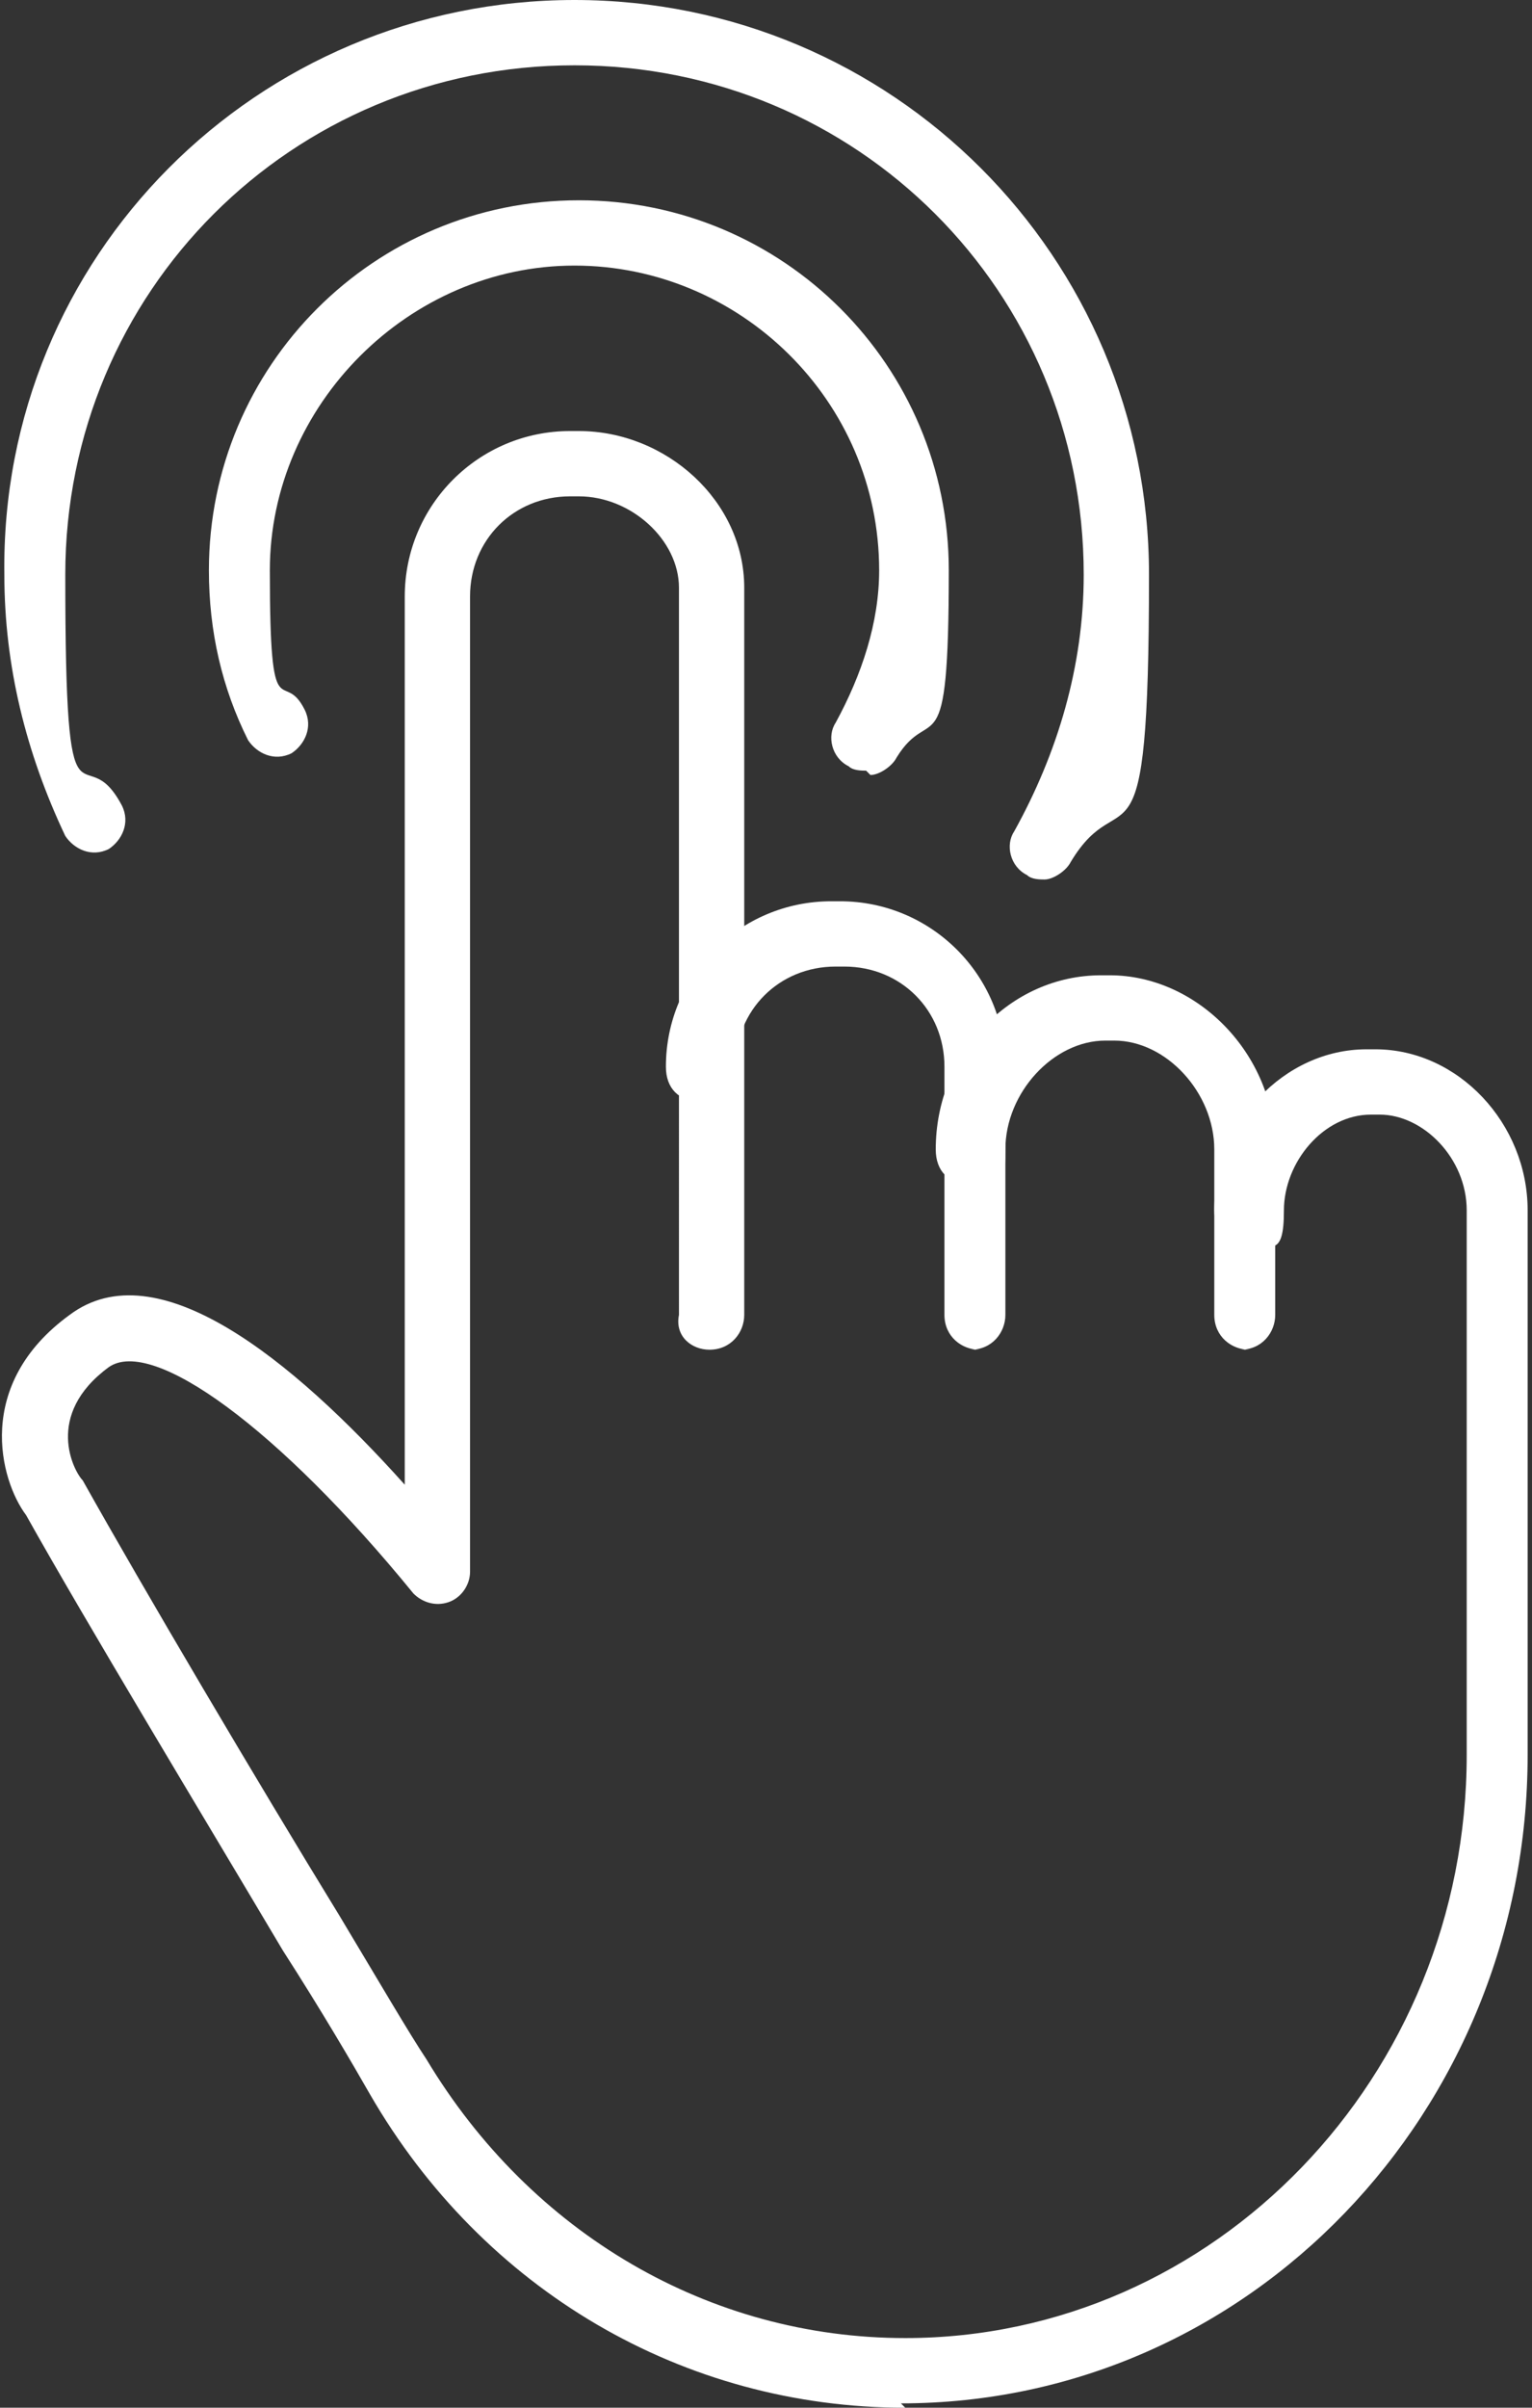
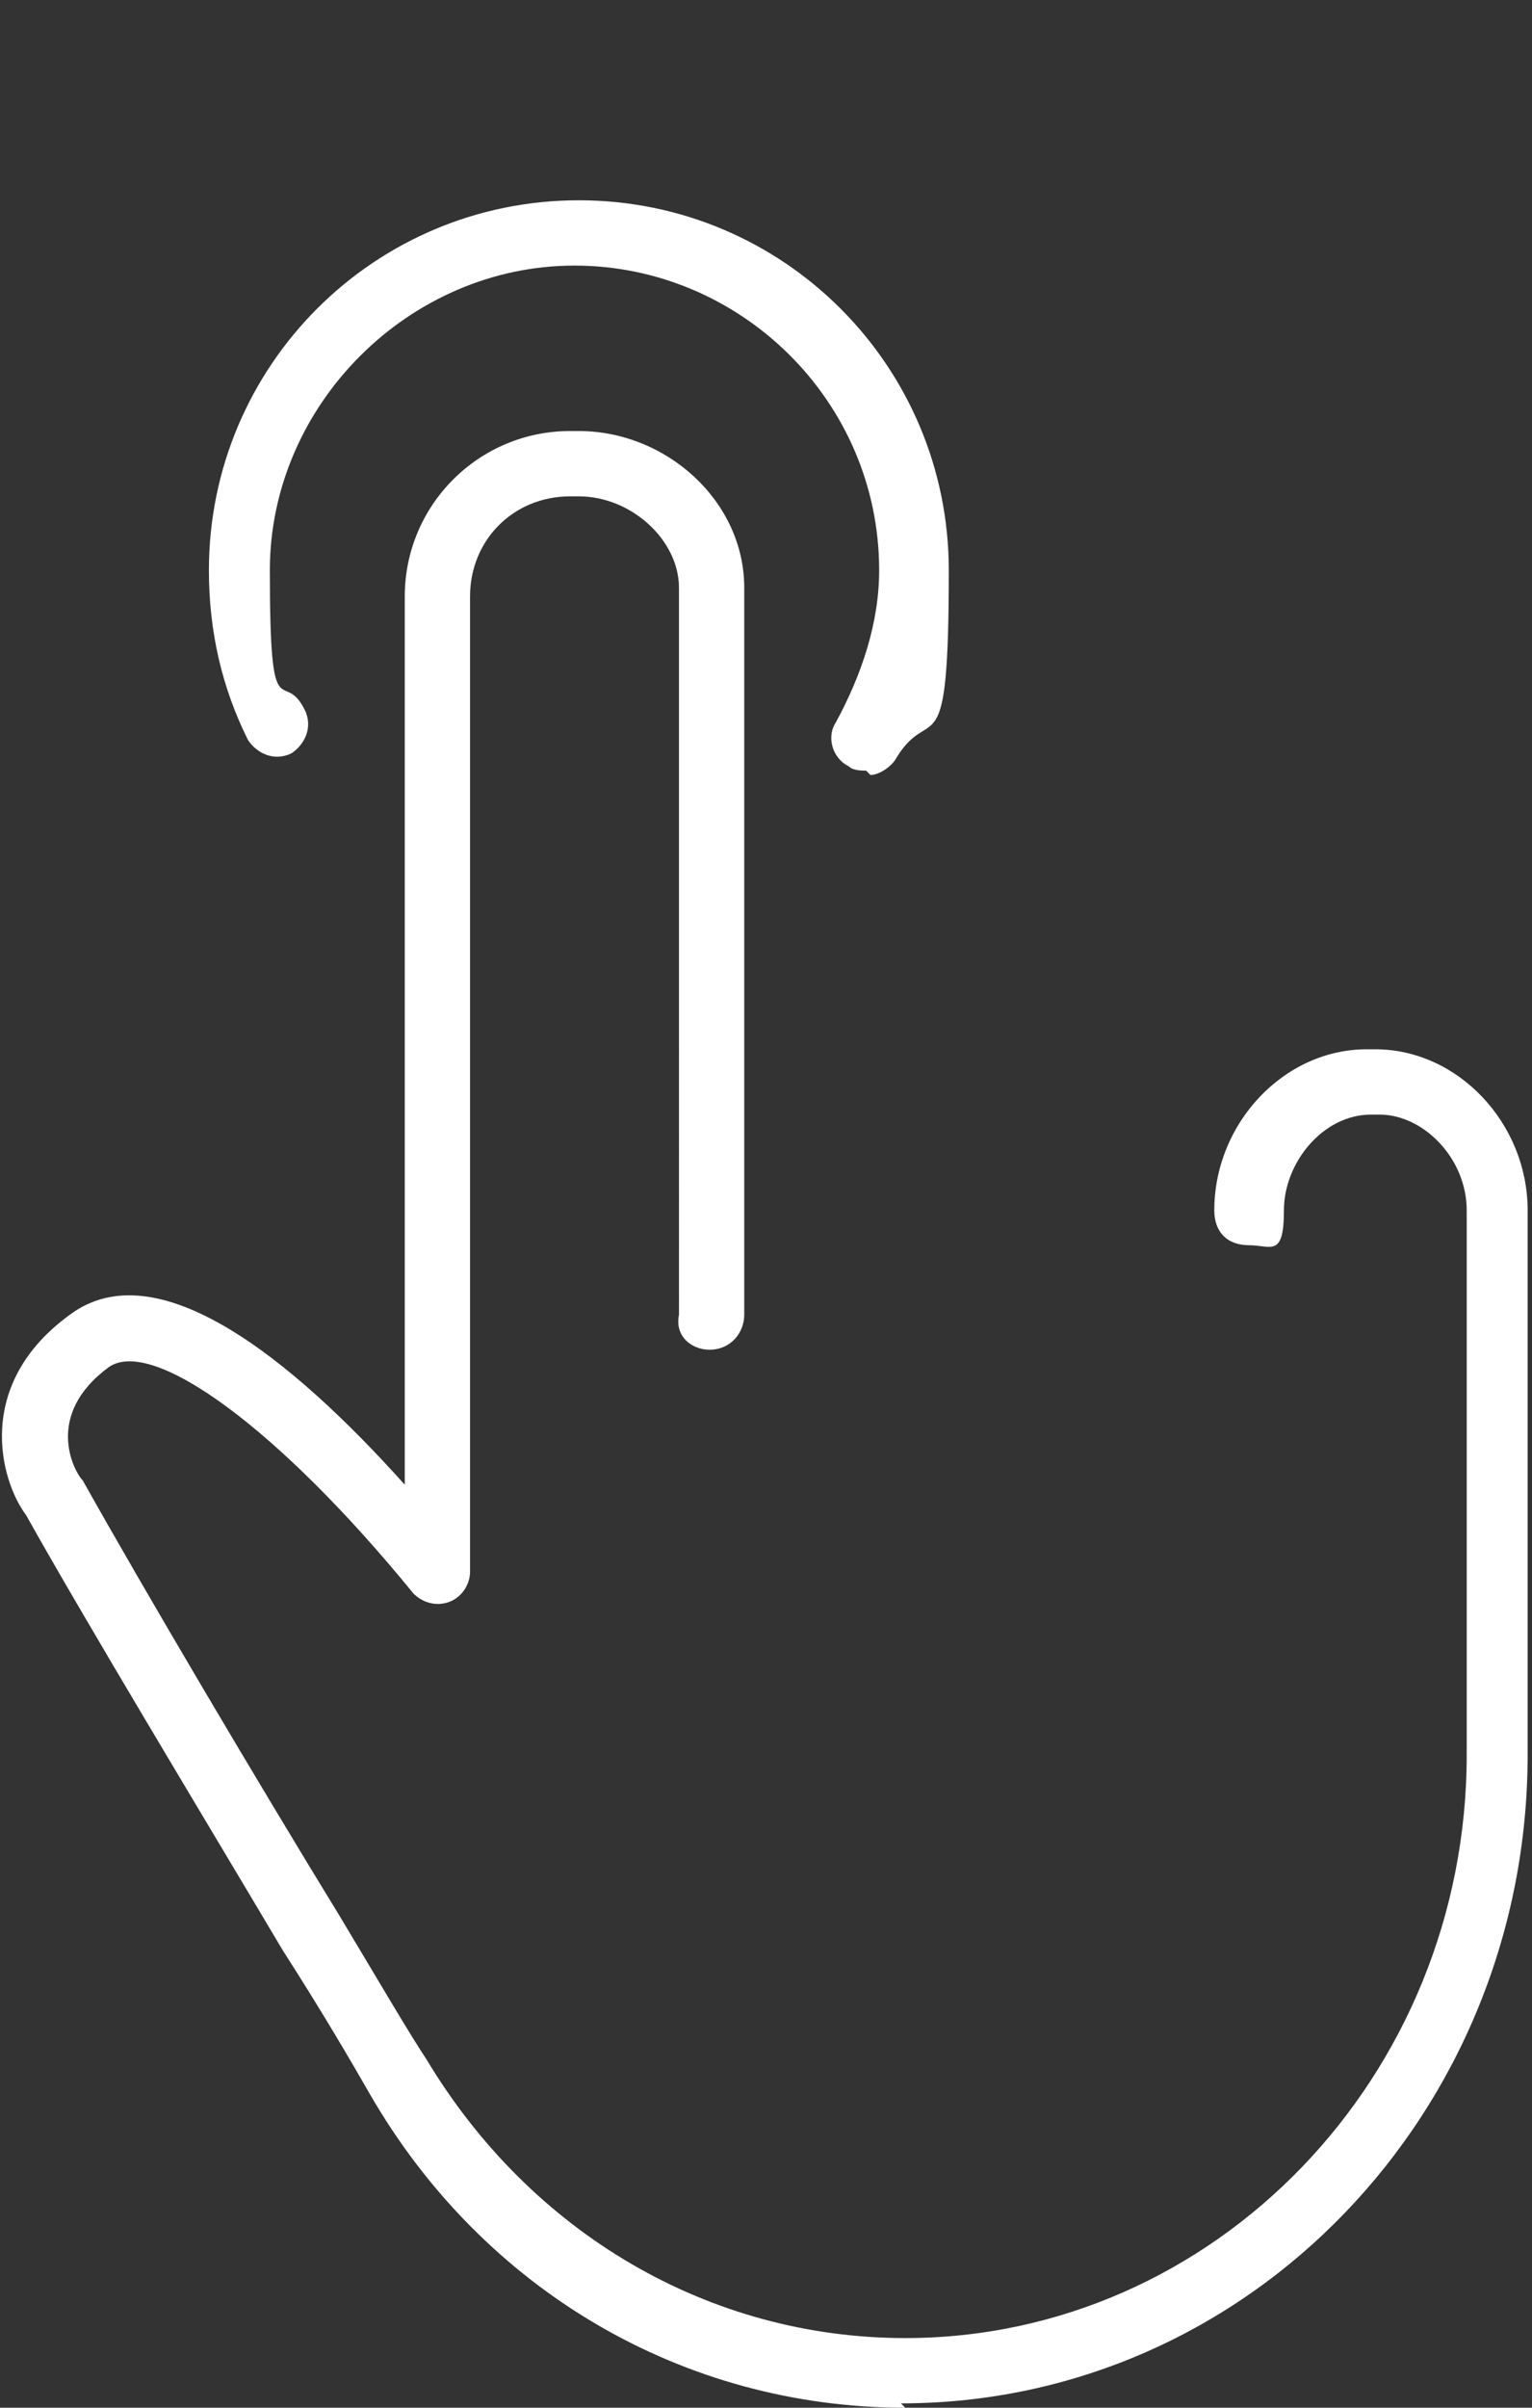
<svg xmlns="http://www.w3.org/2000/svg" id="Layer_1" version="1.1" viewBox="0 0 35.2 55.3">
  <rect x="0" y="0" width="35.2" height="55.3" fill="#333333" stroke="none" />
  <g>
    <path d="M20.8,55.3c-5.1,0-9.7-2.7-12.3-7.2-.4-.7-1.1-1.9-2-3.3-1.9-3.2-4.5-7.5-5.9-10-.6-.8-1.2-3,1-4.6,2-1.5,5.1,1,7.7,3.9V13.7c0-2.1,1.7-3.8,3.8-3.8h.2c2,0,3.8,1.6,3.8,3.6v16.7c0,.4-.3.8-.8.8h0c-.4,0-.8-.3-.7-.8V13.5c0-1.1-1.1-2.1-2.3-2.1h-.2c-1.3,0-2.3,1-2.3,2.3v22.4c0,.3-.2.6-.5.7-.3.1-.6,0-.8-.2-3.1-3.8-6-5.9-7-5.2-1.5,1.1-.8,2.4-.6,2.6,1.4,2.5,4,6.9,5.9,10,.9,1.5,1.6,2.7,2,3.3,2.4,4,6.5,6.4,11,6.4,7.1,0,12.9-6,12.9-13.4v-12.5c0-1.2-1-2.2-2-2.2h-.2c-1.1,0-2,1.1-2,2.2s-.3.8-.8.8-.8-.3-.8-.8c0-2,1.6-3.7,3.5-3.7h.2c1.9,0,3.5,1.7,3.5,3.7v12.5c0,8.2-6.4,14.9-14.4,14.9Z" fill="#fff" />
-     <path d="M22.5,31c-.4,0-.8-.3-.8-.8v-5.7c0-1.3-1-2.3-2.3-2.3h-.2c-1.3,0-2.3,1-2.3,2.3s-.3.8-.8.8-.8-.3-.8-.8c0-2.1,1.7-3.8,3.8-3.8h.2c2.1,0,3.8,1.7,3.8,3.8v5.7c0,.4-.3.8-.8.8Z" fill="#fff" />
-     <path d="M28.7,31c-.4,0-.8-.3-.8-.8v-3.8c0-1.3-1.1-2.5-2.3-2.5h-.2c-1.2,0-2.3,1.2-2.3,2.5s-.3.8-.8.8-.8-.3-.8-.8c0-2.2,1.7-4,3.8-4h.2c2,0,3.8,1.8,3.8,4v3.8c0,.4-.3.8-.8.8Z" fill="#fff" />
  </g>
  <path d="M19.9,17.7c-.1,0-.3,0-.4-.1-.4-.2-.5-.7-.3-1,.6-1.1,1-2.3,1-3.5,0-3.9-3.2-7-7-7s-7,3.2-7,7,.3,2.2.8,3.2c.2.4,0,.8-.3,1-.4.2-.8,0-1-.3-.6-1.2-.9-2.5-.9-3.9,0-4.7,3.8-8.5,8.5-8.5s8.5,3.8,8.5,8.5-.4,3-1.2,4.3c-.1.2-.4.4-.6.4Z" fill="#fff" />
-   <path d="M24,20.2c-.1,0-.3,0-.4-.1-.4-.2-.5-.7-.3-1,1-1.8,1.6-3.8,1.6-5.9,0-6.5-5.2-11.7-11.7-11.7S1.5,6.7,1.5,13.2s.4,3.6,1.3,5.3c.2.4,0,.8-.3,1-.4.2-.8,0-1-.3-.9-1.9-1.4-3.9-1.4-6C0,5.9,5.9,0,13.2,0s13.2,5.9,13.2,13.2-.6,4.6-1.8,6.6c-.1.2-.4.4-.6.4Z" fill="#fff" />
</svg>